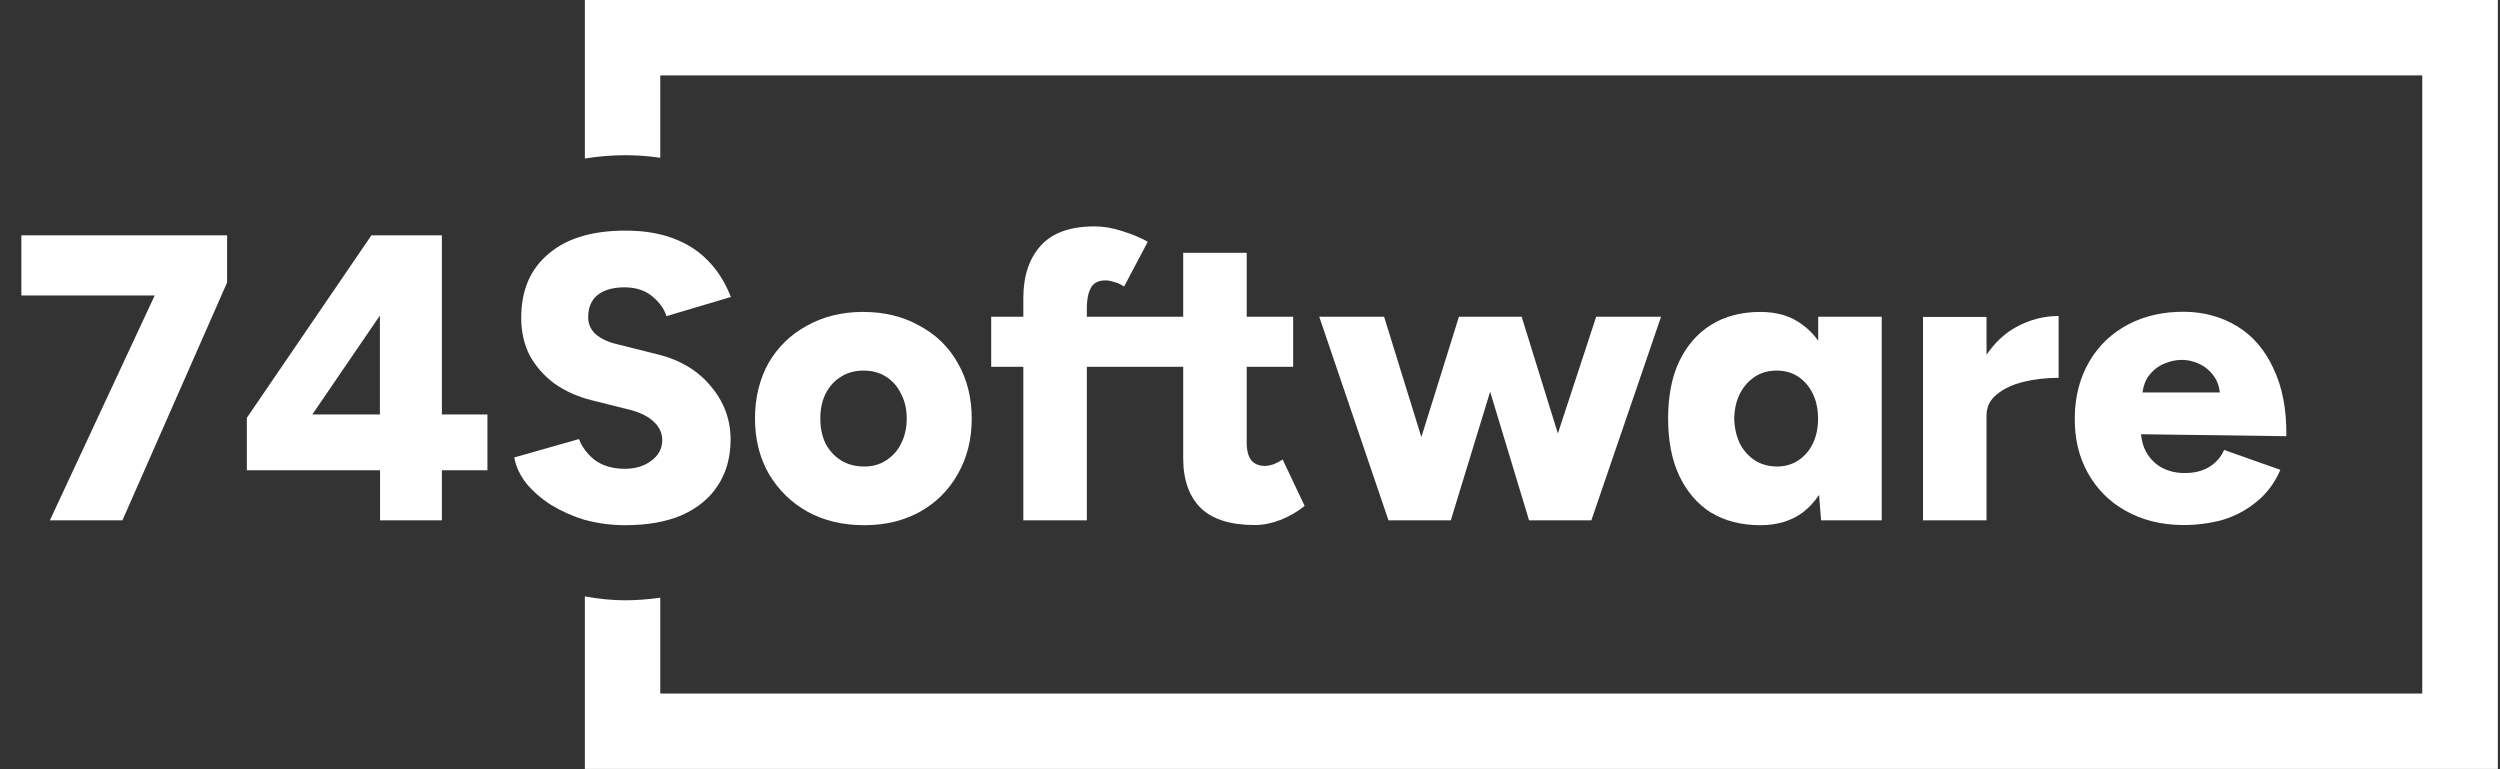
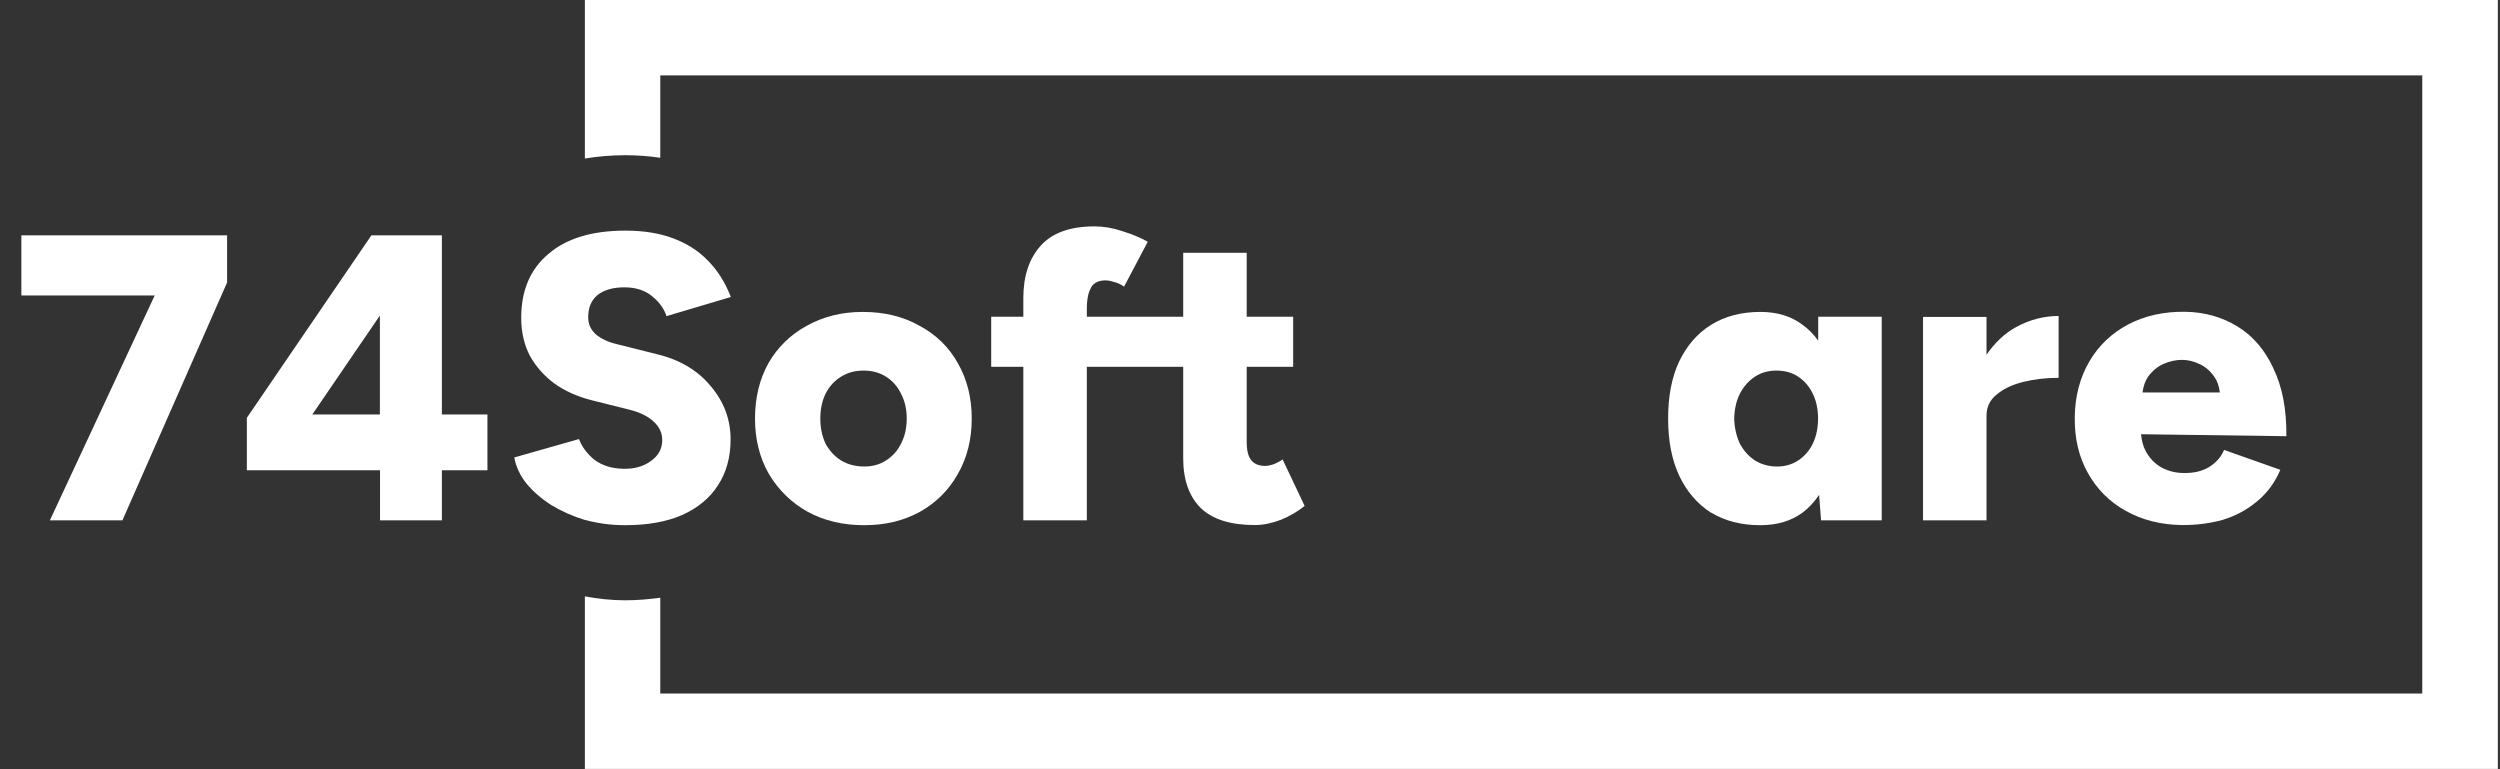
<svg xmlns="http://www.w3.org/2000/svg" width="117" height="36" viewBox="0 0 117 36" fill="none">
  <rect x="0" y="0" width="117" height="36" fill="#333333" stroke="none" />
  <path d="M1 13.828H7.24L2.334 24.353H5.729L10.628 13.221V11.012H1V13.828Z" fill="white" />
  <path d="M20.68 11.012H17.383L11.553 19.553V22.009H17.786V24.353H20.68V22.009H22.812V19.398H20.68V11.012ZM17.779 19.398H14.616L17.779 14.767V19.398Z" fill="white" />
  <path d="M27.379 24.332C27.979 24.494 28.6 24.579 29.25 24.579C30.294 24.579 31.184 24.424 31.918 24.106C32.652 23.774 33.217 23.315 33.598 22.715C33.993 22.115 34.191 21.402 34.191 20.562C34.191 19.638 33.887 18.812 33.273 18.085C32.673 17.351 31.84 16.842 30.76 16.581L28.875 16.108C28.459 16.009 28.127 15.854 27.887 15.649C27.647 15.431 27.527 15.169 27.527 14.852C27.527 14.393 27.675 14.047 27.965 13.807C28.268 13.567 28.692 13.447 29.221 13.447C29.751 13.447 30.188 13.588 30.52 13.864C30.866 14.146 31.085 14.457 31.191 14.795L34.205 13.899C33.937 13.214 33.577 12.642 33.118 12.184C32.673 11.725 32.13 11.386 31.501 11.153C30.866 10.913 30.125 10.793 29.271 10.793C27.718 10.793 26.518 11.153 25.671 11.88C24.817 12.593 24.393 13.588 24.393 14.873C24.393 15.537 24.527 16.122 24.795 16.645C25.078 17.153 25.459 17.584 25.939 17.944C26.433 18.297 27.012 18.558 27.675 18.727L29.56 19.2C30.019 19.327 30.365 19.511 30.612 19.751C30.866 19.991 30.993 20.273 30.993 20.591C30.993 21 30.817 21.325 30.457 21.579C30.111 21.833 29.68 21.953 29.158 21.939C28.621 21.925 28.177 21.784 27.824 21.522C27.478 21.24 27.238 20.922 27.097 20.548L24.068 21.409C24.146 21.84 24.337 22.249 24.64 22.631C24.944 22.998 25.332 23.337 25.805 23.64C26.285 23.929 26.821 24.169 27.407 24.346L27.379 24.332Z" fill="white" />
  <path d="M37.797 23.951C38.56 24.367 39.442 24.579 40.445 24.579C41.447 24.579 42.294 24.367 43.056 23.951C43.819 23.52 44.412 22.927 44.828 22.179C45.259 21.431 45.477 20.562 45.477 19.588C45.477 18.614 45.259 17.746 44.828 16.998C44.412 16.249 43.812 15.664 43.035 15.247C42.273 14.816 41.391 14.598 40.388 14.598C39.386 14.598 38.532 14.816 37.755 15.247C36.993 15.664 36.393 16.249 35.962 16.998C35.546 17.746 35.334 18.614 35.334 19.588C35.334 20.562 35.553 21.431 35.983 22.179C36.428 22.927 37.028 23.52 37.797 23.951ZM38.638 18.424C38.814 18.078 39.054 17.817 39.365 17.626C39.668 17.435 40.021 17.343 40.416 17.343C40.812 17.343 41.157 17.435 41.461 17.626C41.765 17.817 42.005 18.085 42.167 18.424C42.343 18.755 42.435 19.143 42.435 19.588C42.435 20.033 42.343 20.428 42.167 20.767C42.005 21.099 41.765 21.36 41.461 21.551C41.172 21.741 40.833 21.833 40.452 21.833C40.042 21.833 39.682 21.741 39.365 21.551C39.061 21.36 38.821 21.099 38.638 20.767C38.475 20.421 38.391 20.033 38.391 19.588C38.391 19.143 38.475 18.755 38.638 18.424Z" fill="white" />
  <path d="M60.026 21.501C59.899 21.593 59.758 21.664 59.609 21.727C59.454 21.776 59.327 21.805 59.207 21.805C58.918 21.805 58.699 21.713 58.558 21.537C58.416 21.36 58.346 21.078 58.346 20.697V17.167H60.52V14.824H58.346V11.831H55.374V11.845V14.824H50.864V14.478C50.864 13.998 50.934 13.652 51.075 13.447H51.061C51.202 13.228 51.421 13.122 51.732 13.122C51.859 13.122 52 13.151 52.148 13.2C52.303 13.235 52.452 13.306 52.607 13.412L53.715 11.315C53.383 11.125 52.988 10.962 52.536 10.821C52.078 10.666 51.64 10.595 51.224 10.595C50.094 10.595 49.254 10.892 48.711 11.492C48.167 12.092 47.892 12.911 47.892 13.948V14.824H46.388V17.167H47.892V24.353H50.864V17.167H55.374V21.452C55.374 22.454 55.649 23.231 56.193 23.774C56.751 24.311 57.598 24.572 58.727 24.572C59.122 24.572 59.525 24.487 59.948 24.325C60.379 24.148 60.746 23.93 61.056 23.675L60.026 21.501Z" fill="white" />
-   <path d="M67.727 24.353H67.897L69.739 18.332L71.56 24.353H74.475L77.737 14.824H74.701L72.908 20.287L71.214 14.824H68.278L66.52 20.456L64.776 14.824H61.741L64.981 24.353H67.727Z" fill="white" />
  <path d="M80.073 23.986C80.722 24.381 81.492 24.579 82.381 24.579C83.172 24.579 83.828 24.381 84.365 23.986C84.661 23.76 84.915 23.485 85.134 23.16L85.226 24.353H88.064V14.823H85.092V15.946C84.887 15.656 84.647 15.409 84.365 15.205C83.828 14.795 83.172 14.598 82.381 14.598C81.492 14.598 80.722 14.802 80.073 15.205C79.438 15.6 78.944 16.172 78.584 16.92C78.238 17.654 78.068 18.544 78.068 19.588C78.068 20.633 78.238 21.508 78.584 22.256C78.937 23.005 79.438 23.584 80.073 23.993V23.986ZM81.428 18.424C81.605 18.078 81.845 17.817 82.134 17.626C82.424 17.435 82.763 17.343 83.144 17.343C83.525 17.343 83.864 17.435 84.153 17.626C84.442 17.817 84.675 18.085 84.838 18.424C85 18.755 85.085 19.143 85.085 19.588C85.085 20.033 85 20.428 84.838 20.767C84.675 21.099 84.442 21.36 84.153 21.551C83.864 21.741 83.532 21.833 83.165 21.833C82.798 21.833 82.438 21.741 82.134 21.551C81.845 21.36 81.605 21.099 81.428 20.767C81.266 20.421 81.174 20.033 81.16 19.588C81.174 19.143 81.259 18.755 81.428 18.424Z" fill="white" />
  <path d="M89.998 14.824V24.353H92.969V19.454C92.969 19.045 93.125 18.72 93.442 18.466C93.76 18.198 94.176 18 94.685 17.873C95.207 17.746 95.758 17.682 96.343 17.682V14.788C95.659 14.788 94.995 14.958 94.36 15.304C93.816 15.6 93.358 16.038 92.969 16.602V14.831H89.998V14.824Z" fill="white" />
  <path d="M106.395 17.238C105.993 16.369 105.428 15.713 104.708 15.275C103.988 14.838 103.176 14.605 102.273 14.591C101.271 14.577 100.381 14.774 99.598 15.184C98.828 15.593 98.221 16.165 97.784 16.913C97.346 17.661 97.113 18.522 97.099 19.518C97.085 20.513 97.289 21.381 97.713 22.137C98.136 22.892 98.722 23.485 99.485 23.908C100.24 24.332 101.115 24.558 102.111 24.572C102.781 24.579 103.416 24.494 104.016 24.332C104.616 24.148 105.146 23.866 105.612 23.478C106.092 23.09 106.459 22.595 106.72 21.988L104.087 21.057C103.953 21.374 103.734 21.635 103.402 21.847C103.085 22.045 102.682 22.144 102.216 22.137C101.821 22.137 101.468 22.045 101.151 21.875C100.833 21.692 100.593 21.438 100.416 21.106C100.289 20.873 100.233 20.605 100.198 20.322L107.002 20.414C107.016 19.158 106.812 18.099 106.395 17.245V17.238ZM101.249 17.033C101.539 16.906 101.828 16.842 102.111 16.842C102.393 16.842 102.661 16.906 102.929 17.033C103.212 17.16 103.445 17.365 103.635 17.64C103.769 17.831 103.854 18.071 103.889 18.367H100.268C100.311 18.071 100.395 17.831 100.522 17.64C100.727 17.358 100.967 17.16 101.249 17.033Z" fill="white" />
  <path d="M114.146 0H27.372V7.419C27.972 7.32 28.607 7.264 29.27 7.264C29.835 7.264 30.379 7.306 30.901 7.384V3.529H113.362V32.456H30.901V27.974C30.372 28.045 29.821 28.094 29.249 28.094C28.614 28.094 27.986 28.023 27.372 27.911V35.986H116.899V0H114.146Z" fill="white" />
</svg>